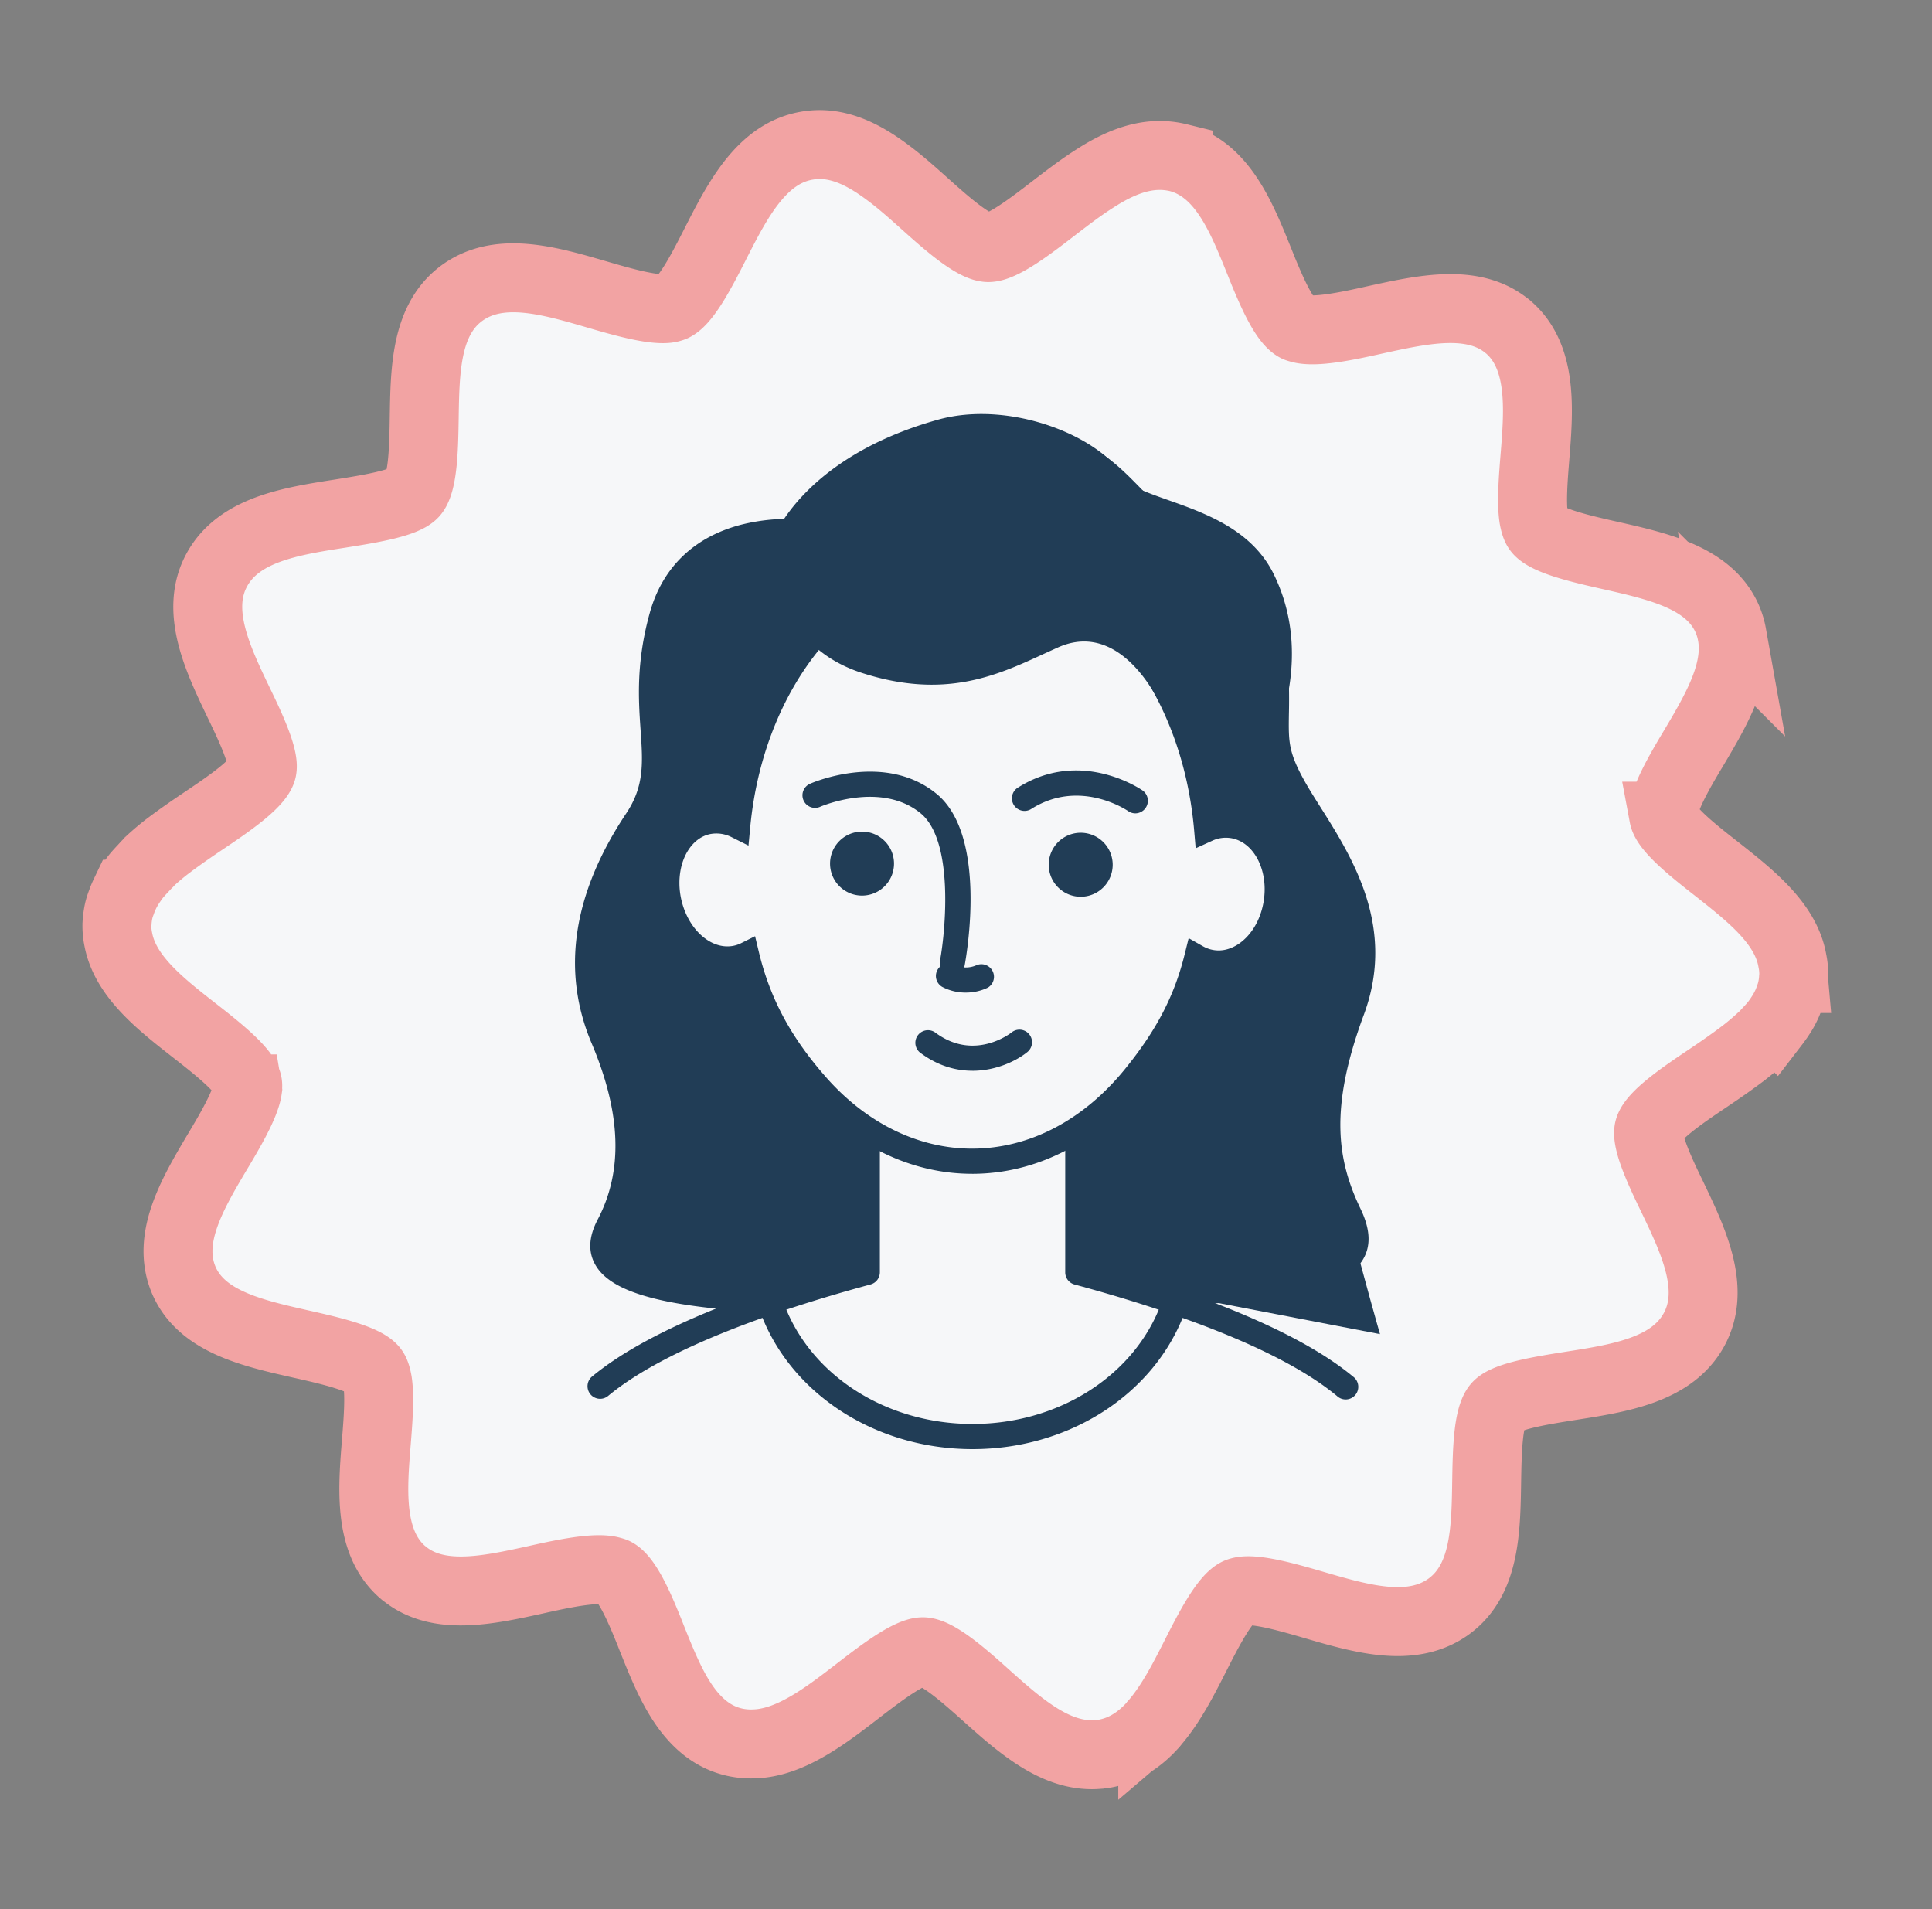
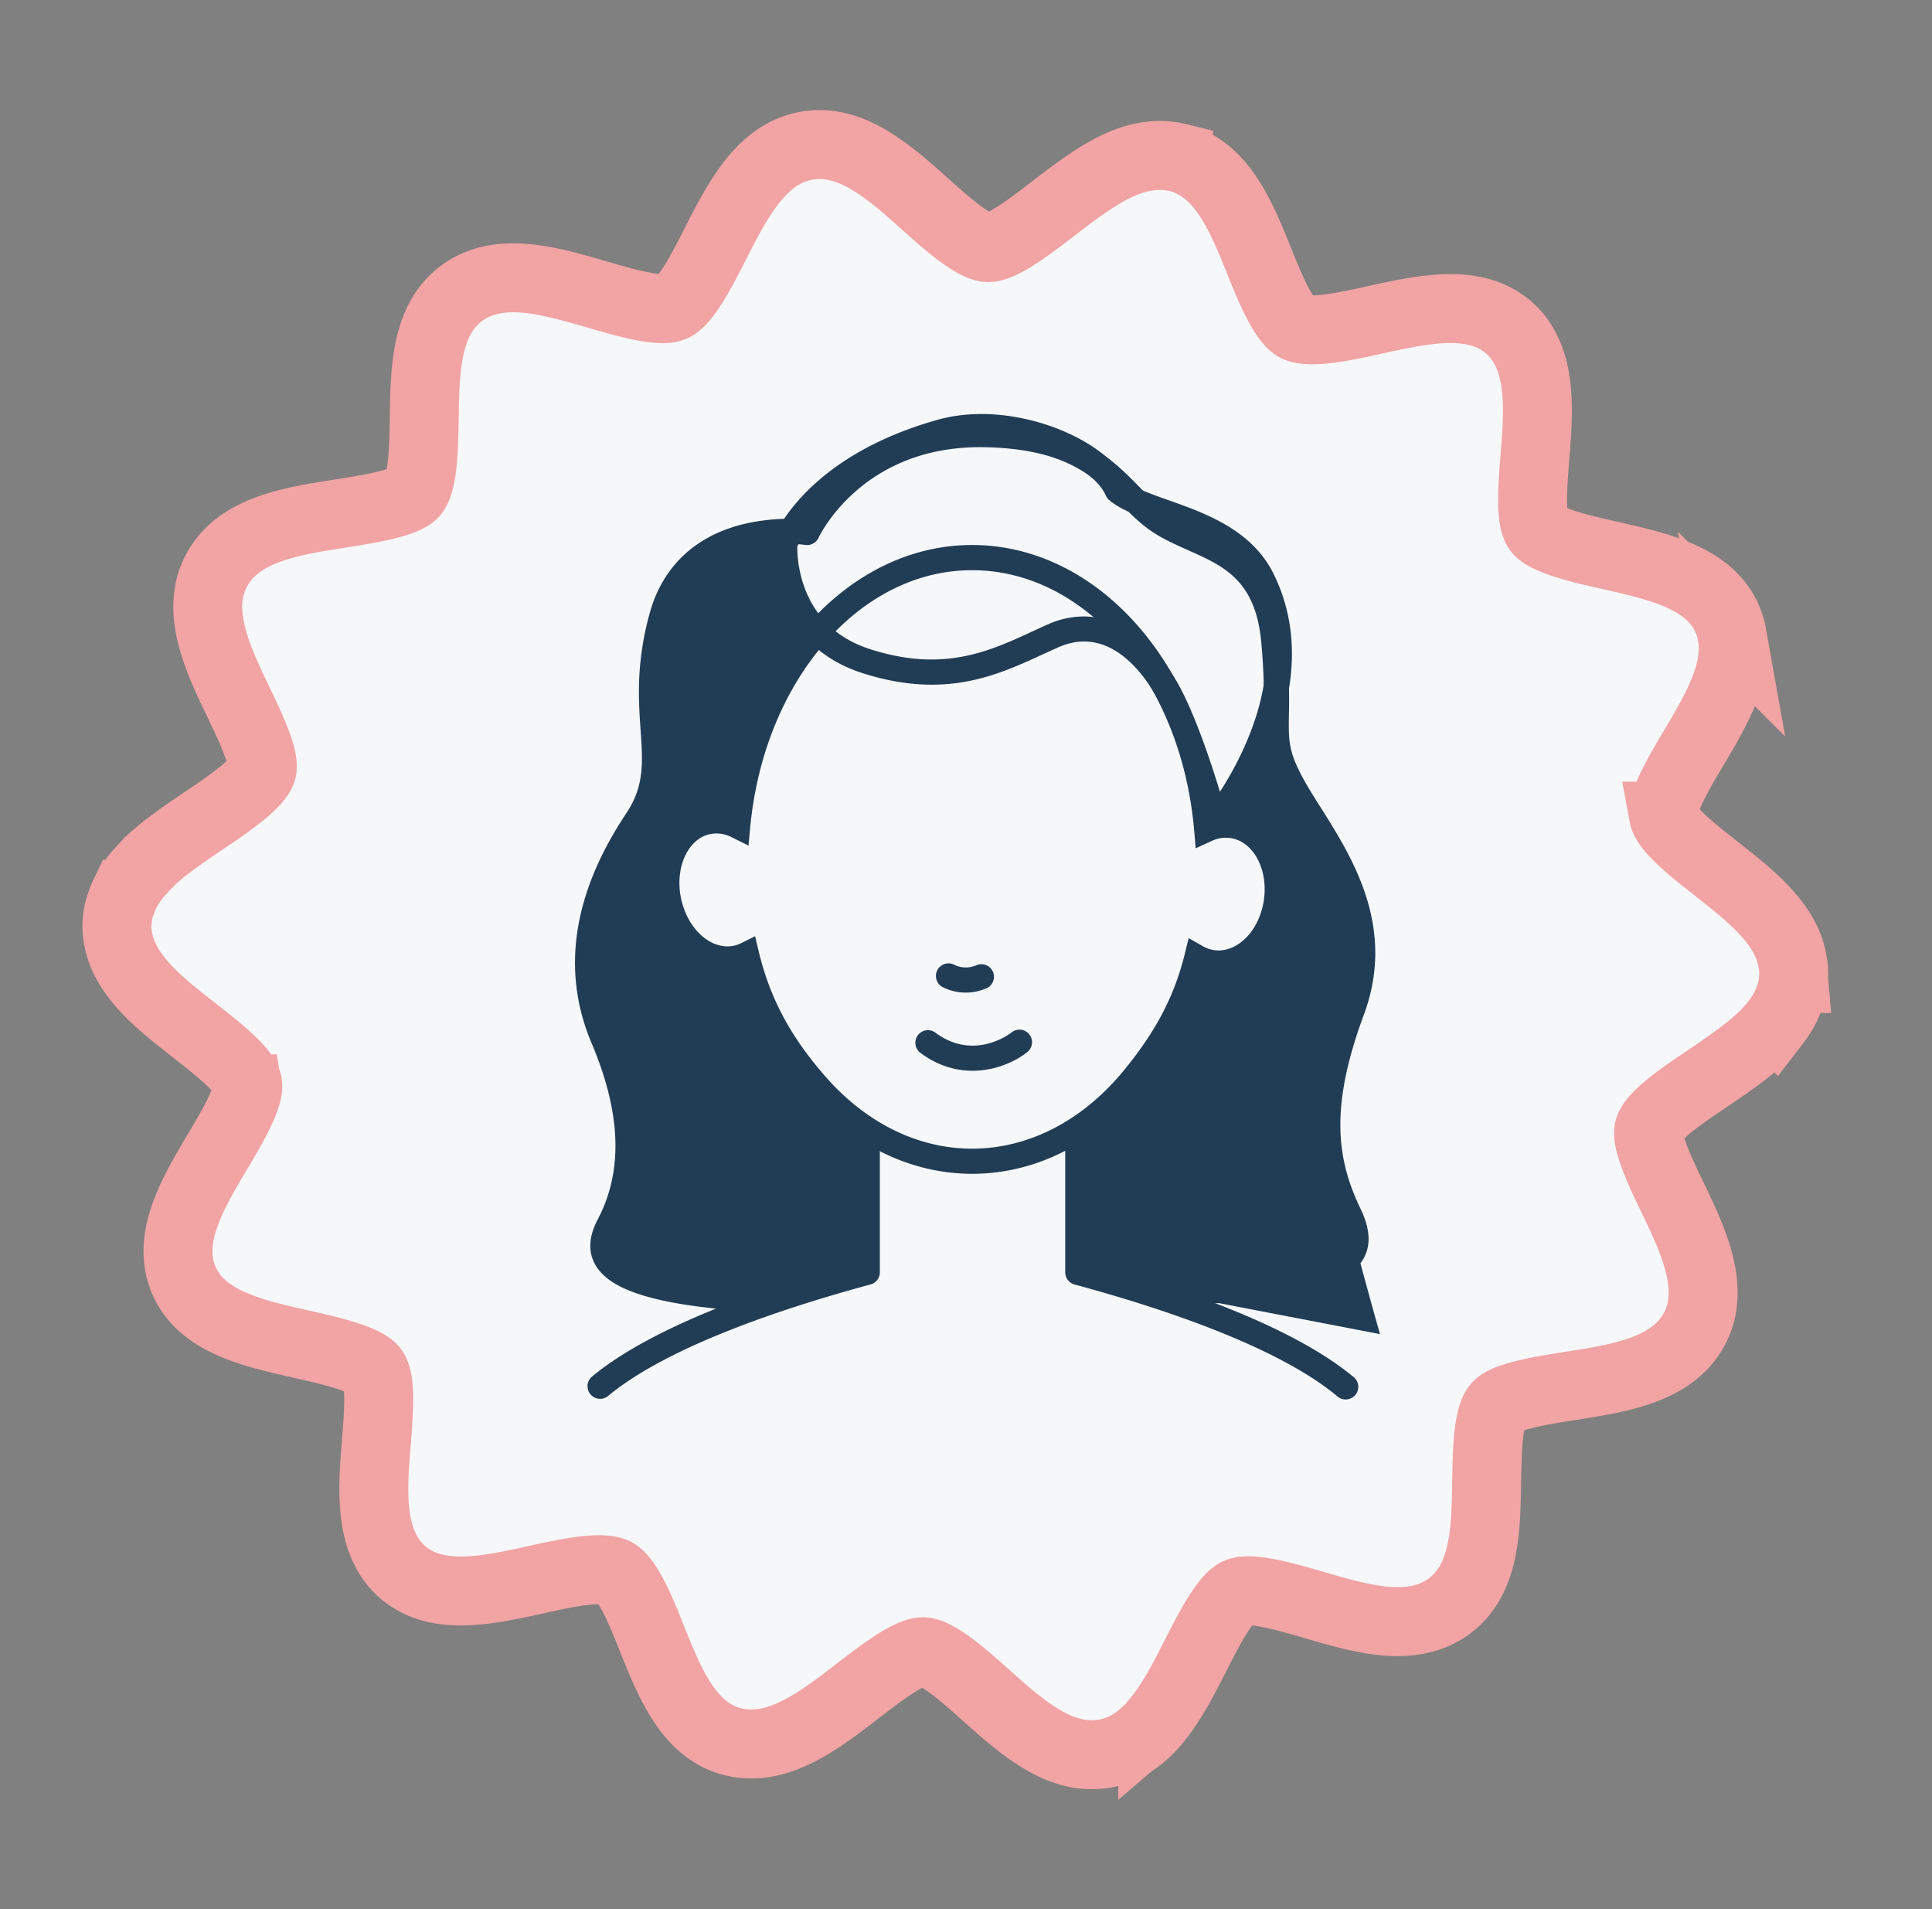
<svg xmlns="http://www.w3.org/2000/svg" width="84" height="83" fill="none">
  <rect width="100%" height="100%" fill="#808080" stroke="none" />
  <path d="M74.617 37.76c-.918-.717-2.175-1.706-2.282-2.279a.744.744 0 0 1 .001-.238l-.002-.014c.093-.667.78-1.837 1.309-2.718.97-1.631 1.959-3.317 1.661-4.925a3.065 3.065 0 0 0-.207-.685c-.787-1.787-2.98-2.277-5.105-2.757-1.165-.262-2.77-.626-3.13-1.11-.086-.115-.14-.3-.18-.524-.106-.689-.015-1.78.053-2.63.168-2.06.353-4.396-1.19-5.688-.009-.013-.024-.017-.032-.023-1.475-1.195-3.636-.723-5.728-.264-1.118.25-2.608.574-3.283.37-.046-.014-.1-.026-.14-.048-.495-.258-1.009-1.401-1.426-2.41l-.193-.478c-.504-1.253-1.027-2.532-1.83-3.421-.45-.498-.99-.878-1.668-1.06a3.457 3.457 0 0 0-1.227-.077c-.825.096-1.624.47-2.4.97-.622.392-1.23.861-1.831 1.322-.94.724-2.22 1.71-2.834 1.69-.636-.024-1.841-1.094-2.721-1.883-.544-.488-1.095-.982-1.663-1.4-1.087-.81-2.232-1.371-3.5-1.145l-.035.006c-.928.173-1.639.719-2.238 1.44-.665.804-1.19 1.829-1.702 2.837-.535 1.049-1.263 2.486-1.837 2.732-.075.028-.158.05-.258.061l-.007.001c-.7.067-2.016-.312-3.012-.603-2.09-.61-4.25-1.242-5.87-.087-1.606 1.153-1.633 3.353-1.666 5.482-.019 1.173-.042 2.773-.46 3.245-.389.437-1.987.686-3.145.871-2.186.34-4.448.692-5.41 2.452-.973 1.777.046 3.892.941 5.76.467.965 1.167 2.421 1.015 2.96-.17.602-1.541 1.525-2.535 2.193-.5.335-1.006.685-1.474 1.036-.006.008-.013.01-.026.019-.301.227-.58.464-.842.706-.04.058-.085.095-.122.13-.08.08-.146.163-.226.243-.08.086-.165.18-.237.266-.06.075-.117.158-.175.24-.07.1-.139.206-.2.31-.044.08-.088.16-.125.24a3.42 3.42 0 0 0-.152.373 2.96 2.96 0 0 0-.077.223c-.054.19-.084.39-.1.596.003.014-.001.029-.006.044-.014.248.006.49.054.72.299 1.614 1.84 2.82 3.339 3.99.918.717 2.174 1.706 2.282 2.278.013.07.012.15-.001.239a.685.685 0 0 1 .002.014c-.093.667-.781 1.836-1.309 2.717-.97 1.632-1.959 3.318-1.662 4.925.041.231.11.457.208.685.787 1.788 2.98 2.278 5.105 2.758 1.165.262 2.77.625 3.13 1.11.086.114.14.3.18.524.106.688.015 1.78-.053 2.63-.168 2.06-.353 4.396 1.189 5.687.01.013.025.018.033.023 1.474 1.196 3.636.724 5.727.264 1.119-.25 2.609-.573 3.284-.369.046.013.1.026.14.047.502.257 1.03 1.441 1.443 2.465.062.148.116.29.169.425.492 1.226.995 2.48 1.768 3.36.464.53 1.02.93 1.729 1.114.418.106.827.12 1.226.077.784-.089 1.537-.433 2.284-.891.663-.407 1.309-.905 1.955-1.403.94-.724 2.22-1.71 2.834-1.69.636.024 1.84 1.094 2.72 1.883.553.494 1.104.988 1.68 1.412.05.035.1.076.15.11l.009.006c.938.67 1.92 1.13 2.99 1.056l.006-.002c.107-.011.215-.016.321-.035l.035-.006c.837-.157 1.505-.615 2.064-1.235a.156.156 0 0 0 .03-.034c.019-.018.036-.043.054-.068.706-.819 1.252-1.884 1.786-2.94.534-1.048 1.262-2.485 1.836-2.731.075-.028.159-.05.258-.06l.008-.002c.7-.067 2.016.312 3.011.603 2.09.61 4.25 1.242 5.87.087 1.607-1.153 1.634-3.353 1.666-5.482.02-1.173.043-2.773.461-3.245.388-.437 1.986-.686 3.145-.871 2.185-.34 4.448-.692 5.41-2.452.972-1.777-.046-3.892-.941-5.76-.468-.964-1.167-2.421-1.015-2.96.17-.602 1.54-1.525 2.535-2.193.5-.335 1.005-.685 1.474-1.036.006-.008.013-.01.025-.019.302-.227.58-.464.842-.706.038-.036.082-.072.12-.108.08-.08.145-.163.225-.242.08-.087.165-.181.237-.266a5.808 5.808 0 0 0 .375-.551c.044-.08.088-.16.125-.24.06-.118.109-.25.153-.373.024-.07.054-.147.07-.215.054-.19.085-.39.1-.595a.101.101 0 0 1 .006-.044 2.753 2.753 0 0 0-.054-.72c-.28-1.633-1.821-2.838-3.314-4.016Z" fill="#F6F7F9" stroke="#F2A3A3" stroke-width="2.997" stroke-miterlimit="10" />
  <path d="M37.891 57.165c-3.118 0-5.558-.115-7.398-.347-2.571-.323-4.023-.885-4.573-1.772-.36-.578-.338-1.258.064-2.023 1.113-2.114 1.027-4.624-.262-7.67-1.328-3.14-.822-6.501 1.506-9.993.792-1.188.722-2.211.623-3.628-.09-1.302-.201-2.923.399-5.084.552-1.988 1.938-3.318 4.006-3.846a8.419 8.419 0 0 1 2.525-.23c.632-1.1 2.937-4.347 8.102-4.221 2.02.048 3.543.438 4.797 1.226.772.485 1.331 1.056 1.825 1.559.396.404.77.785 1.2 1.072.408.272.88.483 1.381.706 1.576.702 3.538 1.576 3.842 4.924.1 1.064.137 2.134.112 3.203-.018 1.197-.025 1.643.672 2.899.193.348.438.735.697 1.145 1.393 2.206 3.302 5.226 1.889 9.03-1.517 4.088-1.155 6.331-.141 8.442.428.892.459 1.616.094 2.214-1.075 1.758-5.543 2.037-17.096 2.336-1.543.038-2.964.058-4.264.058Zm-3.654-33.521c-1.369 0-4.123.377-4.934 3.295-.548 1.98-.45 3.433-.36 4.716.104 1.509.194 2.811-.805 4.31-2.11 3.166-2.585 6.18-1.41 8.96 1.426 3.371 1.499 6.185.224 8.608-.314.597-.161.842-.104.936.787 1.264 5.927 1.784 15.279 1.543 9.535-.247 15.382-.492 16.19-1.812.1-.163.194-.464-.146-1.17-1.134-2.36-1.55-4.847.102-9.296 1.224-3.297-.447-5.942-1.788-8.066-.268-.423-.521-.823-.729-1.198-.839-1.51-.828-2.197-.81-3.446a26.384 26.384 0 0 0-.107-3.087c-.246-2.71-1.614-3.32-3.198-4.025-.52-.232-1.058-.472-1.542-.794-.526-.35-.958-.791-1.375-1.217-.474-.483-.963-.983-1.626-1.4-1.08-.678-2.427-1.015-4.242-1.058-5.367-.126-7.245 3.89-7.264 3.931a.548.548 0 0 1-.575.316 6.077 6.077 0 0 0-.78-.046Z" fill="#213D56" />
  <path d="M29 27.5c.8-3.6 3.667-4.167 5-4l1.5 4c-1.6 1.2-3 5.833-3.5 8-1 0-3 .5-3 2.5.248 3.6 2.103 3.833 3 3.5 2 4.8 4.5 7 5.5 7.5v6L33 56.5c-7-1-6-1.5-6.5-2s1.5-4 .5-7c-2-6.5-.5-9.5 1-12s0-3.5 1-8ZM59 39c-2.8-4.4-3.5-6.833-3.5-7.5l-3 4c2.5.5 3 1.5 3 4 0 2-2.333 2.5-3.5 2.5-.4 2.8-3.5 5.833-5 7v6.5L60 58s-2.854-9.94-2.5-11c.5-1.5 2.5-7 1.5-8Z" fill="#213D56" />
  <path d="M58.477 60.267c-2.754-2.283-8.063-3.994-11.616-4.954V44.92c0-.19.573-.346.383-.346h-9.918c-.19 0 .383.155.383.346v10.393c-3.553.96-8.862 2.671-11.616 4.953" fill="#F6F7F9" />
  <path d="M26.093 60.813a.548.548 0 0 1-.35-.97c2.667-2.209 7.6-3.895 11.419-4.95v-9.749l-.022-.01c-.403-.206-.431-.483-.384-.68a.56.56 0 0 1 .57-.427h9.917a.56.56 0 0 1 .571.428c.048.197.018.473-.385.679l-.022.01v9.751c3.82 1.054 8.753 2.74 11.419 4.95a.549.549 0 1 1-.698.844c-2.61-2.164-7.645-3.83-11.41-4.847a.548.548 0 0 1-.404-.527V45.12h-8.059v10.192a.548.548 0 0 1-.404.528c-3.764 1.018-8.8 2.684-11.41 4.846a.543.543 0 0 1-.348.127Z" fill="#213D56" />
  <path d="M53.686 35.912a1.958 1.958 0 0 0-1.222.148c-.57-6.649-4.919-11.819-10.201-11.819-5.244 0-9.569 5.095-10.19 11.674a1.993 1.993 0 0 0-1.28-.195c-1.28.246-2.052 1.774-1.723 3.414.328 1.64 1.632 2.768 2.913 2.522a1.87 1.87 0 0 0 .474-.16c.567 2.367 1.631 4.088 3.034 5.684 1.807 2.057 4.177 3.305 6.772 3.305 2.747 0 5.243-1.398 7.084-3.675 1.226-1.514 2.162-3.052 2.692-5.192.174.1.362.17.558.211 1.285.268 2.571-.84 2.871-2.474.3-1.633-.497-3.175-1.782-3.443Z" fill="#F6F7F9" />
  <path d="M42.263 51.03c-2.655 0-5.206-1.24-7.183-3.49-1.507-1.717-2.449-3.387-3.005-5.346-1.568.295-3.156-1.03-3.54-2.954-.213-1.063-.029-2.13.505-2.926.406-.603.992-1.005 1.65-1.132.303-.057.614-.057.917 0 .882-6.595 5.371-11.489 10.656-11.489 5.35 0 9.852 4.967 10.678 11.658.285-.042.575-.034.857.025 1.57.327 2.562 2.155 2.208 4.076-.195 1.054-.759 1.964-1.546 2.493-.607.408-1.307.556-1.975.417a1.8 1.8 0 0 1-.077-.017c-.506 1.705-1.314 3.174-2.636 4.806-2.022 2.502-4.689 3.88-7.51 3.88Zm-9.434-10.329.16.666c.486 2.03 1.385 3.709 2.913 5.45 1.766 2.012 4.025 3.12 6.36 3.12 2.484 0 4.847-1.234 6.66-3.473 1.366-1.686 2.14-3.177 2.586-4.98l.173-.698.627.355c.125.07.26.122.4.15.482.101.885-.083 1.142-.252.545-.367.938-1.017 1.08-1.784.247-1.34-.361-2.6-1.355-2.808a1.406 1.406 0 0 0-.883.11l-.706.322-.066-.772c-.553-6.453-4.705-11.318-9.657-11.318-4.898 0-9.044 4.804-9.645 11.178l-.075.795-.716-.358a1.457 1.457 0 0 0-.932-.147c-.474.092-.777.414-.948.668-.369.548-.497 1.334-.343 2.101.27 1.343 1.289 2.281 2.276 2.093.117-.022.23-.06.337-.113l.612-.305Z" fill="#213D56" />
-   <path d="M37.48 38.935a1.39 1.39 0 1 0 0-2.781 1.39 1.39 0 0 0 0 2.781ZM46.987 38.985a1.39 1.39 0 1 0 0-2.782 1.39 1.39 0 0 0 0 2.782Z" fill="#213D56" />
-   <path d="M41.408 42.407a.548.548 0 0 1-.538-.645c.253-1.383.596-5.226-.843-6.406-1.728-1.412-4.325-.3-4.352-.289a.547.547 0 1 1-.437-1.002c.131-.057 3.245-1.386 5.481.445 2.192 1.793 1.33 6.874 1.225 7.447a.548.548 0 0 1-.536.45ZM49.365 35.36a.543.543 0 0 1-.31-.096c-.09-.062-2.114-1.411-4.195-.11a.548.548 0 1 1-.58-.928c2.705-1.69 5.289.063 5.398.139a.549.549 0 0 1-.313.995ZM42.285 63c-4.218 0-7.932-2.406-9.24-5.987a.547.547 0 1 1 1.027-.375c1.151 3.151 4.452 5.268 8.213 5.268 3.761 0 7.064-2.118 8.213-5.268a.548.548 0 0 1 1.028.375C50.219 60.593 46.506 63 42.285 63Z" fill="#213D56" />
-   <path d="M52.832 35.662s-1.093-4.01-2.187-5.832c-.969-1.618-2.673-3.159-4.86-2.187-2.186.972-4.373 2.308-8.14 1.093-3.766-1.215-3.523-5.102-3.523-5.102s1.226-3.298 6.804-4.86c3.037-.85 6.925.85 7.654 2.551 1.285 1.068 5.017 1.223 6.318 3.888 2.428 4.981-2.066 10.449-2.066 10.449Z" fill="#213D56" />
  <path d="M52.832 36.21a.547.547 0 0 1-.528-.403c-.01-.04-1.086-3.958-2.128-5.694-.674-1.127-2.116-2.881-4.168-1.97-.217.097-.433.197-.651.296-2.01.927-4.287 1.976-7.88.817-4.124-1.33-3.905-5.613-3.902-5.657a.54.54 0 0 1 .033-.156c.054-.145 1.391-3.578 7.169-5.196 3.181-.89 7.248.762 8.24 2.726.387.276 1.05.51 1.75.759 1.635.577 3.671 1.296 4.62 3.243 2.555 5.236-1.941 10.801-2.134 11.035a.547.547 0 0 1-.42.2ZM47.12 26.8c1.495 0 2.92.956 3.995 2.749.767 1.278 1.517 3.529 1.926 4.873 1.091-1.691 3.057-5.503 1.366-8.97-.753-1.543-2.479-2.153-4.003-2.691-.888-.313-1.655-.584-2.173-1.015a.547.547 0 0 1-.154-.205c-.605-1.411-4.221-3.02-7.004-2.24-4.756 1.33-6.188 3.986-6.408 4.455-.008.557.1 3.477 3.148 4.46 3.187 1.028 5.169.114 7.086-.77.222-.103.443-.205.664-.303a3.816 3.816 0 0 1 1.557-.343ZM42.28 46.55c-.719 0-1.512-.21-2.291-.8a.548.548 0 0 1 .659-.873c1.69 1.277 3.268.059 3.334.006a.547.547 0 0 1 .685.853c-.465.377-1.348.815-2.386.815ZM41.981 43.151a2.172 2.172 0 0 1-1.008-.244.547.547 0 0 1 .505-.97 1.136 1.136 0 0 0 .97.027.548.548 0 0 1 .505.97c-.303.146-.635.22-.972.217Z" fill="#213D56" />
</svg>